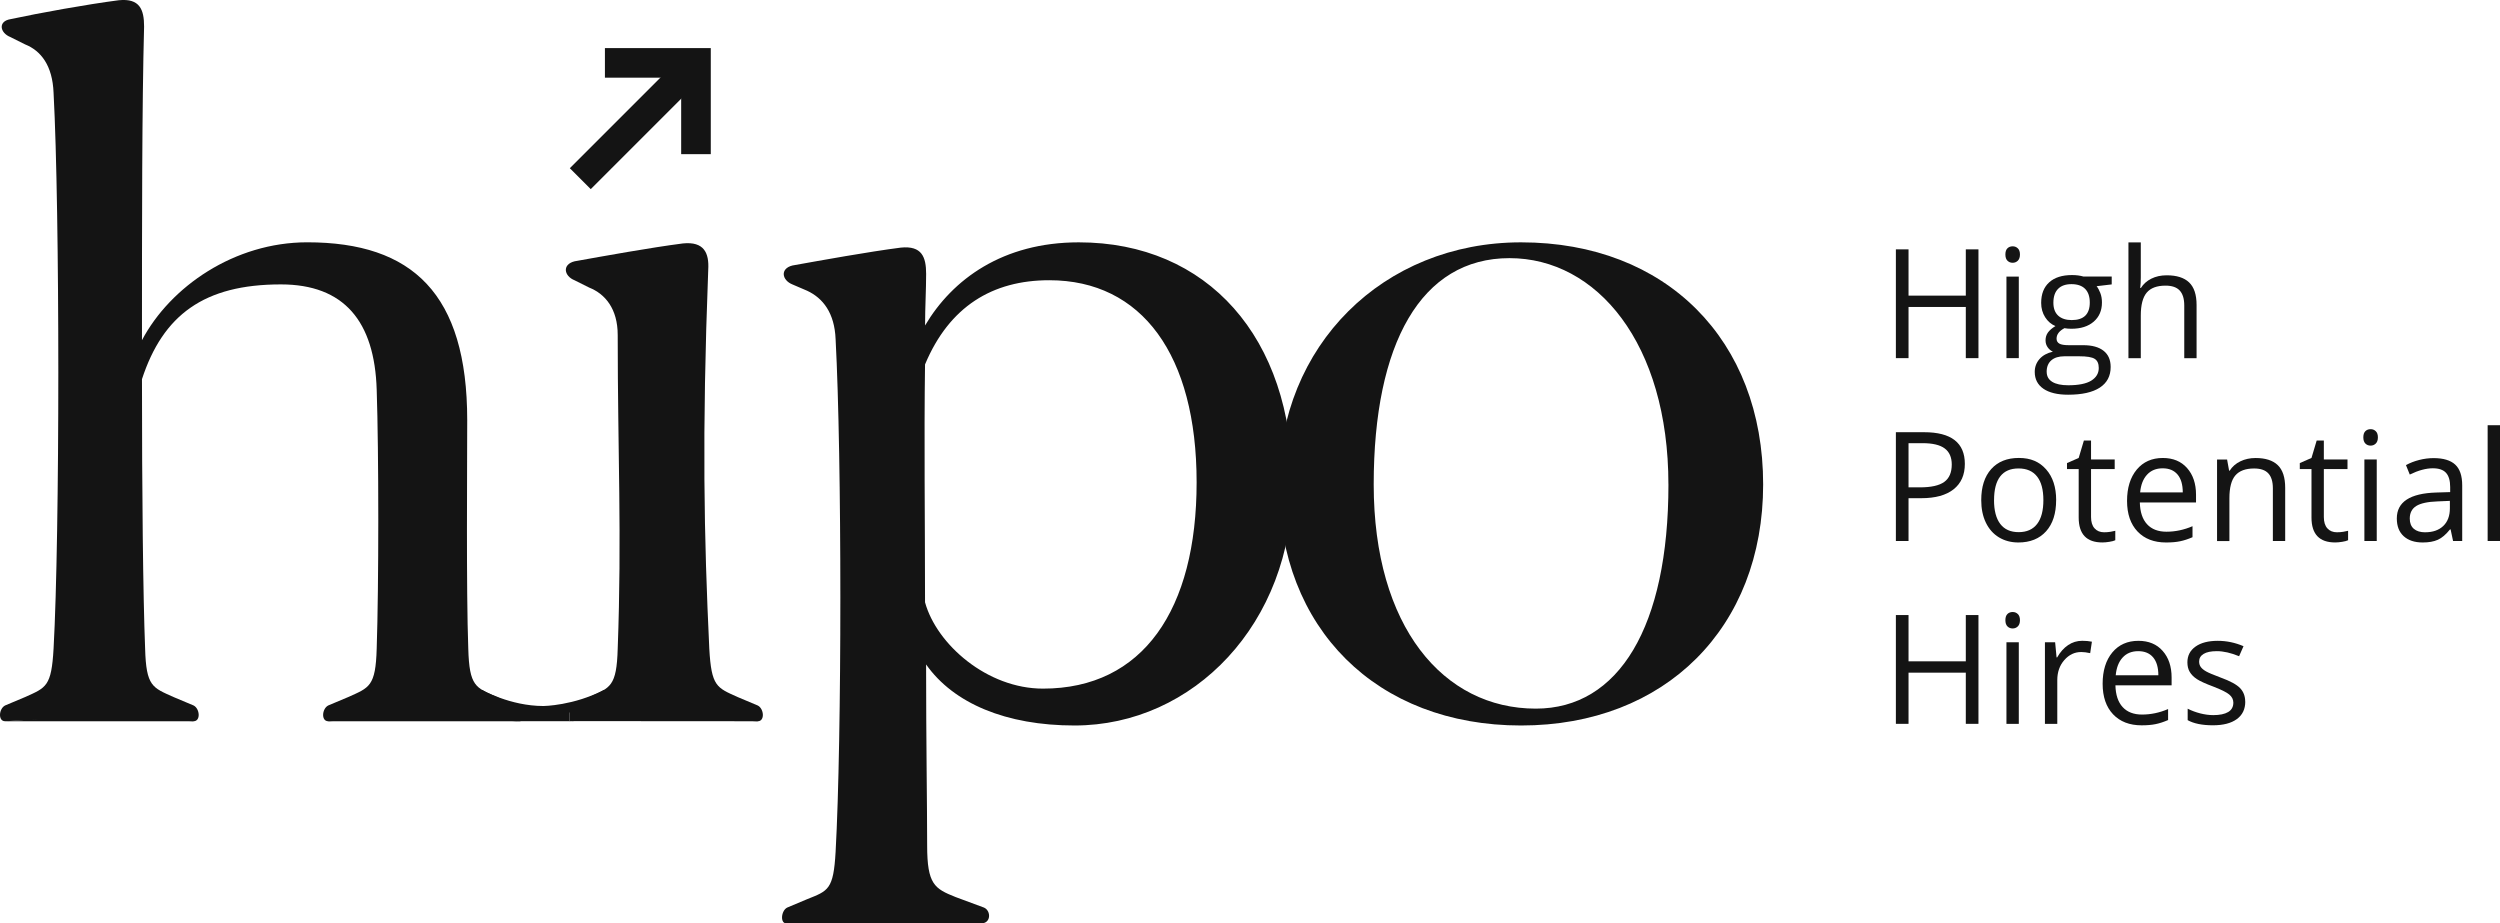
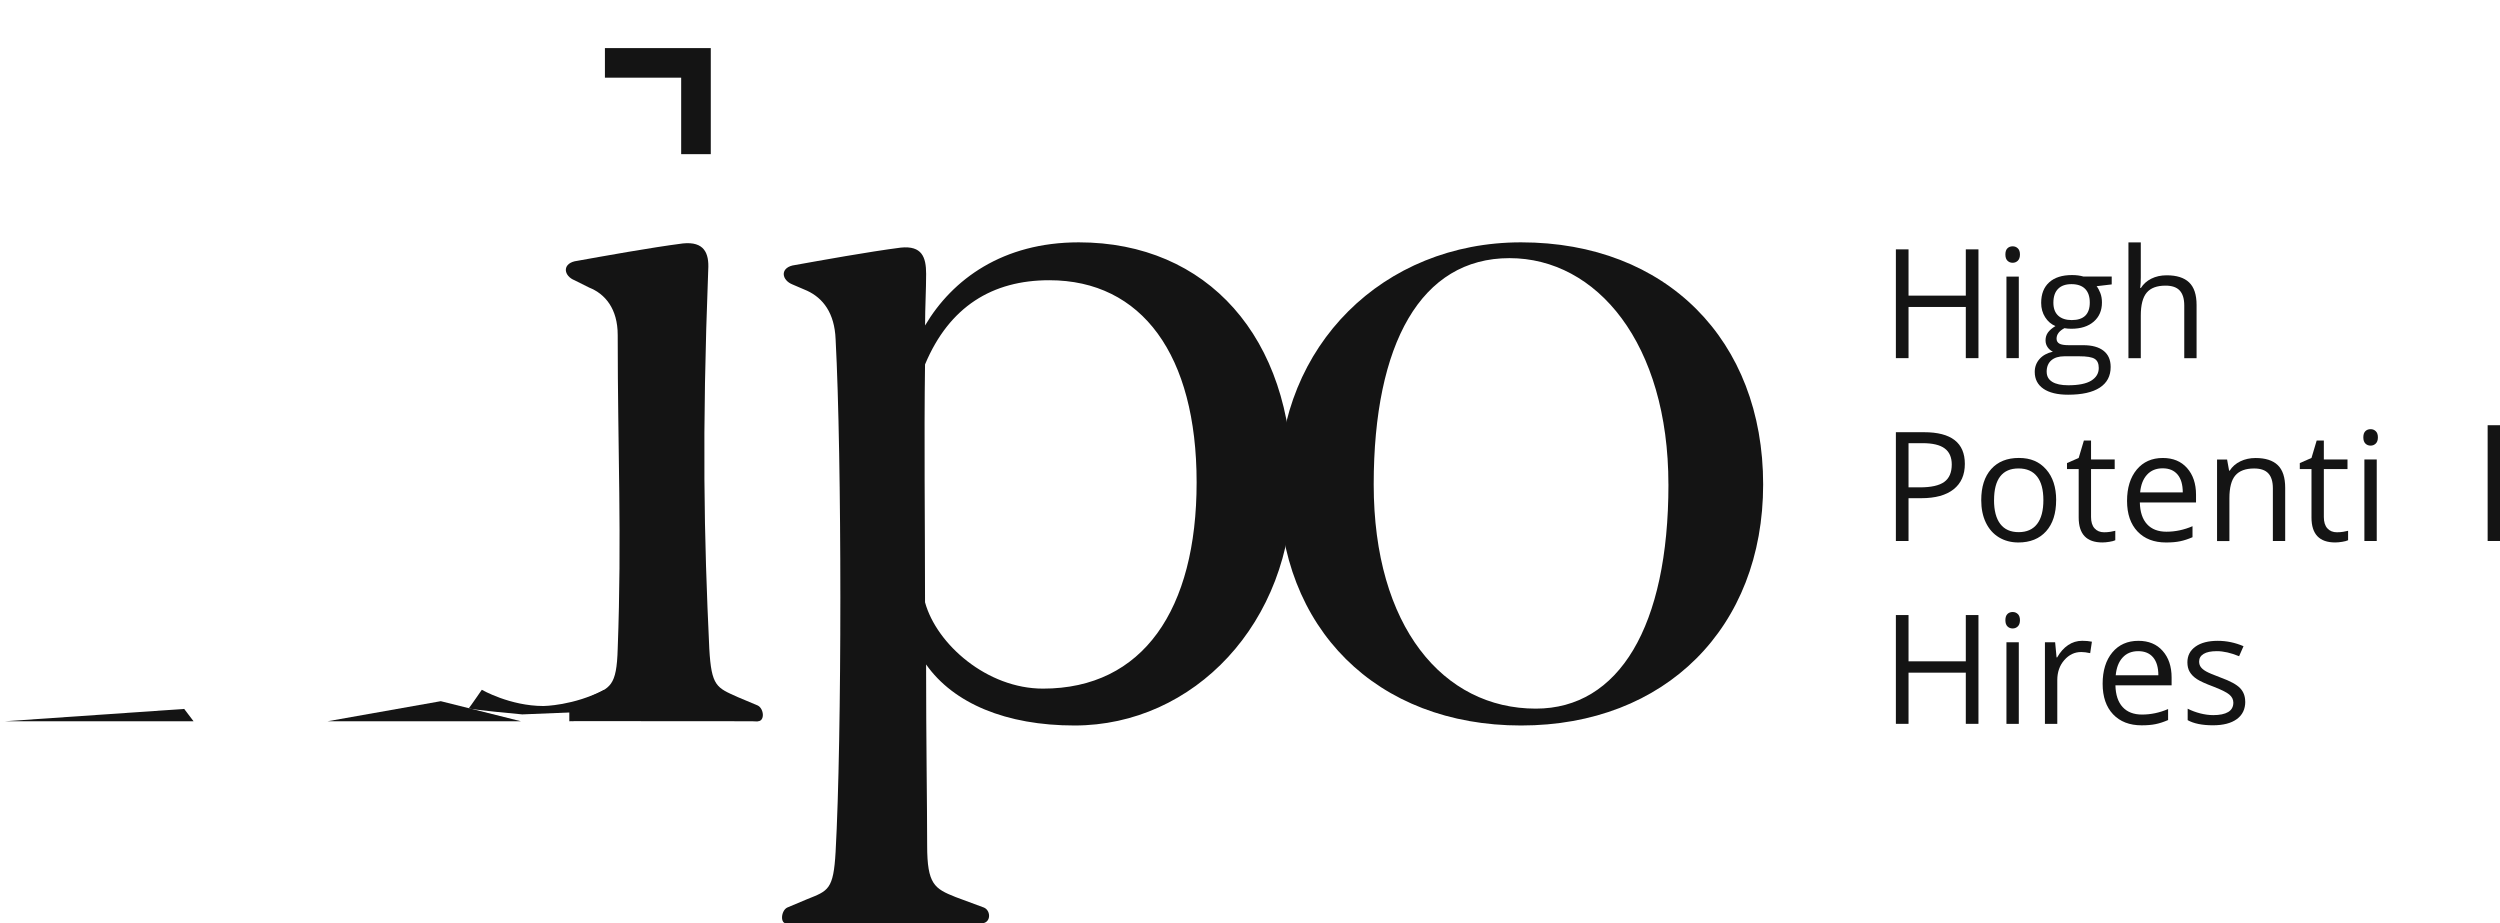
<svg xmlns="http://www.w3.org/2000/svg" id="Layer_1" data-name="Layer 1" width="754.73" height="278.77" viewBox="0 0 754.73 278.77">
  <defs>
    <style>
      .cls-1 {
        fill: #141414;
        stroke-width: 0px;
      }
    </style>
  </defs>
  <g>
    <polygon class="cls-1" points="237.65 278.75 296.35 278.77 286.61 273.39 246.25 273.39 237.65 278.75" />
-     <path class="cls-1" d="M155.98,217.74c-10.49-.64-19.38-.64-28.28-.64s-17.79,0-28.6.64c-2.22,0-1.91-3.81,0-4.77l6.04-2.54c6.36-2.86,8.26-3.18,8.58-14.62.64-19.07.64-59.1,0-78.17-.64-20.65-9.85-31.78-28.92-31.78-23.2,0-35.59,9.22-41.94,28.6,0,34,.32,65.46.95,81.35.32,11.44,2.22,11.76,8.58,14.62l6.04,2.54c1.91.95,2.22,4.77,0,4.77-10.8-.64-19.7-.64-28.6-.64s-17.48,0-28.28.64c-2.22,0-1.91-3.81,0-4.77l6.04-2.54c6.36-2.86,7.94-3.18,8.58-14.62,1.91-34.32,1.91-132.19,0-167.78-.32-8.26-3.81-12.71-8.58-14.62l-4.45-2.22C-.04,9.93-.67,6.43,3.14,5.79,12.04,3.89,26.02,1.35,35.87.07c6.36-.64,7.63,2.86,7.63,7.94-.64,23.83-.64,59.74-.64,94.69,8.58-16.21,27.96-29.55,49.89-29.55,31.78,0,48.3,15.57,48.3,53.7,0,13.35-.32,51.48.32,68.95.32,11.44,2.22,11.76,8.58,14.62l4.15,1.75,3.43,1.05c3.8.62,7.68.67,11.49.14l2.85-.4v4.77h-15.89Z" />
    <path class="cls-1" d="M171.87,212.98l3.47-1.46,2.56-1.08c6.36-2.86,8.26-3.18,8.58-14.62,1.27-34.32,0-59.1,0-94.69,0-7.94-3.81-12.39-8.58-14.3l-4.45-2.22c-3.18-1.27-3.81-4.77,0-5.72,8.9-1.59,22.88-4.13,32.73-5.4,6.36-.64,7.94,2.86,7.63,7.94-1.91,49.89-1.27,80.71.32,114.39.64,11.44,2.22,11.76,8.58,14.62l6.04,2.54c1.91.95,2.22,4.77,0,4.77-10.8-.64-19.7-.64-28.6-.64s-17.48,0-28.28.64" />
    <path class="cls-1" d="M279.27,98.26c8.26-13.98,23.51-25.1,46.39-25.1,38.77,0,64.51,28.6,64.51,73.09,0,41.94-29.87,72.77-65.78,72.77-20.65,0-36.54-6.67-44.81-18.43,0,22.88.32,42.9.32,54.65s2.22,13.03,8.58,15.57l8.58,3.18c2.22.95,2.22,5.08-1.27,4.77-9.85-.32-19.07-.64-28.6-.64s-18.75.32-29.55.64c-2.22.32-1.91-3.81,0-4.77l6.04-2.54c6.36-2.54,7.94-2.86,8.58-14.3,1.91-34.32,1.91-118.84,0-154.75-.32-7.94-3.81-12.39-8.58-14.62l-4.45-1.91c-3.18-1.27-3.81-4.77,0-5.72,8.9-1.59,22.88-4.13,32.73-5.4,6.36-.64,7.63,2.86,7.63,7.94,0,4.77-.32,10.17-.32,15.57ZM314.86,207.89c30.19,0,46.39-23.83,46.39-62.28s-16.52-61.01-44.49-61.01c-17.16,0-30.19,7.94-37.5,25.42-.32,22.24,0,47.98,0,71.81,3.5,12.71,18.75,26.06,35.59,26.06Z" />
    <path class="cls-1" d="M532.28,146.25c0,43.22-29.55,72.77-73.09,72.77-43.53,0-73.09-29.23-73.09-72.77,0-41.94,31.46-73.09,73.09-73.09,43.85,0,73.09,29.55,73.09,73.09ZM503.68,146.25c0-42.58-21.61-68.32-47.98-68.32-26.69,0-40.99,25.74-40.99,68.32,0,42.9,20.97,67.68,48.94,67.68,25.1,0,40.04-24.79,40.04-67.68Z" />
    <polygon class="cls-1" points="98.9 217.74 157.26 217.74 133.07 211.68 98.9 217.74" />
    <polygon class="cls-1" points="172.59 217.7 228.75 217.74 227.09 214.95 172.59 216.7 172.59 217.7" />
    <path class="cls-1" d="M145.44,208.23s8.5,4.91,18.63,4.91c0,0,9.14-.09,18.35-4.91l-1.21,6.48-23.55.96s-16.49-1.51-16.13-1.87,3.93-5.57,3.93-5.57Z" />
    <polygon class="cls-1" points="1.55 217.74 58.43 217.74 55.61 214.02 1.55 217.74" />
    <g>
-       <rect class="cls-1" x="168.08" y="32.32" width="48.5" height="8.93" transform="translate(30.32 146.78) rotate(-45)" />
      <polygon class="cls-1" points="214.58 46.54 205.64 46.54 205.64 23.45 182.62 23.45 182.62 14.52 214.58 14.52 214.58 46.54" />
    </g>
  </g>
  <g>
    <path class="cls-1" d="M597.28,108.12h-3.82v-15.45h-17.29v15.45h-3.82v-32.84h3.82v13.97h17.29v-13.97h3.82v32.84Z" />
    <path class="cls-1" d="M605.41,76.83c0-.85.21-1.48.63-1.88.42-.4.94-.59,1.57-.59s1.12.2,1.55.61c.43.4.65,1.03.65,1.86s-.22,1.46-.65,1.88c-.43.41-.95.62-1.55.62-.63,0-1.15-.21-1.57-.62-.42-.41-.63-1.04-.63-1.88ZM609.46,108.12h-3.73v-24.62h3.73v24.62Z" />
    <path class="cls-1" d="M637.51,83.5v2.36l-4.56.54c.42.52.79,1.21,1.12,2.06.33.85.49,1.8.49,2.86,0,2.41-.82,4.33-2.47,5.77-1.65,1.44-3.91,2.16-6.78,2.16-.73,0-1.42-.06-2.07-.18-1.59.84-2.38,1.89-2.38,3.17,0,.67.28,1.17.83,1.49.55.32,1.5.48,2.85.48h4.36c2.67,0,4.71.56,6.14,1.68,1.43,1.12,2.15,2.75,2.15,4.9,0,2.73-1.09,4.8-3.28,6.23-2.19,1.43-5.38,2.14-9.57,2.14-3.22,0-5.7-.6-7.45-1.8-1.74-1.2-2.62-2.89-2.62-5.08,0-1.5.48-2.79,1.44-3.89.96-1.09,2.31-1.83,4.04-2.22-.63-.28-1.16-.73-1.58-1.33s-.64-1.29-.64-2.09c0-.9.24-1.68.72-2.36.48-.67,1.24-1.33,2.27-1.95-1.27-.52-2.31-1.42-3.11-2.67-.8-1.26-1.2-2.7-1.2-4.31,0-2.7.81-4.77,2.43-6.23,1.62-1.46,3.91-2.19,6.87-2.19,1.29,0,2.45.15,3.48.45h8.51ZM617.88,112.25c0,1.33.56,2.34,1.68,3.03s2.73,1.03,4.83,1.03c3.13,0,5.45-.47,6.95-1.4,1.5-.94,2.26-2.21,2.26-3.81,0-1.33-.41-2.26-1.24-2.77-.82-.52-2.37-.77-4.65-.77h-4.47c-1.69,0-3.01.4-3.95,1.21s-1.42,1.97-1.42,3.48ZM619.9,91.39c0,1.72.49,3.02,1.46,3.91.97.88,2.33,1.33,4.07,1.33,3.64,0,5.46-1.77,5.46-5.3s-1.84-5.55-5.53-5.55c-1.75,0-3.1.47-4.04,1.42s-1.42,2.34-1.42,4.2Z" />
    <path class="cls-1" d="M659.41,108.12v-15.92c0-2.01-.46-3.5-1.37-4.49-.91-.99-2.34-1.48-4.29-1.48-2.59,0-4.48.7-5.67,2.11s-1.79,3.71-1.79,6.92v12.87h-3.73v-34.95h3.73v10.58c0,1.27-.06,2.33-.18,3.17h.22c.73-1.18,1.78-2.12,3.13-2.8,1.35-.68,2.9-1.02,4.64-1.02,3.01,0,5.27.71,6.77,2.14,1.5,1.43,2.26,3.7,2.26,6.82v16.06h-3.73Z" />
    <path class="cls-1" d="M593.17,140.05c0,3.32-1.13,5.88-3.4,7.67-2.27,1.79-5.51,2.68-9.74,2.68h-3.86v12.92h-3.82v-32.84h8.51c8.21,0,12.31,3.19,12.31,9.57ZM576.17,147.13h3.44c3.38,0,5.83-.55,7.34-1.64,1.51-1.09,2.27-2.84,2.27-5.26,0-2.17-.71-3.79-2.13-4.85-1.42-1.06-3.64-1.59-6.65-1.59h-4.27v13.34Z" />
    <path class="cls-1" d="M620.73,150.99c0,4.01-1.01,7.15-3.03,9.4-2.02,2.25-4.81,3.38-8.38,3.38-2.2,0-4.16-.52-5.86-1.55s-3.02-2.52-3.95-4.45c-.93-1.93-1.39-4.19-1.39-6.78,0-4.01,1-7.14,3.01-9.38,2.01-2.24,4.79-3.36,8.36-3.36s6.18,1.15,8.21,3.44c2.03,2.29,3.04,5.39,3.04,9.3ZM601.98,150.99c0,3.14.63,5.54,1.89,7.19s3.11,2.47,5.55,2.47,4.29-.82,5.56-2.46c1.27-1.64,1.9-4.04,1.9-7.2s-.63-5.51-1.9-7.13c-1.27-1.62-3.13-2.44-5.6-2.44s-4.28.8-5.53,2.4c-1.24,1.6-1.86,3.99-1.86,7.17Z" />
    <path class="cls-1" d="M635.22,160.69c.66,0,1.29-.05,1.91-.15.61-.1,1.1-.2,1.46-.3v2.85c-.4.19-1,.36-1.79.48-.79.13-1.49.19-2.12.19-4.76,0-7.14-2.51-7.14-7.52v-14.64h-3.53v-1.8l3.53-1.55,1.57-5.26h2.16v5.71h7.14v2.9h-7.14v14.49c0,1.48.35,2.62,1.06,3.41.7.79,1.67,1.19,2.9,1.19Z" />
    <path class="cls-1" d="M653.91,163.77c-3.64,0-6.51-1.11-8.61-3.32-2.1-2.22-3.16-5.29-3.16-9.23s.98-7.12,2.93-9.46,4.58-3.5,7.87-3.5c3.08,0,5.53,1.01,7.32,3.04,1.8,2.03,2.7,4.71,2.7,8.03v2.36h-16.96c.07,2.89.8,5.08,2.19,6.58,1.38,1.5,3.34,2.25,5.85,2.25,2.65,0,5.27-.55,7.86-1.66v3.32c-1.32.57-2.56.98-3.74,1.22-1.18.25-2.59.37-4.26.37ZM652.9,141.38c-1.98,0-3.55.64-4.73,1.93-1.18,1.29-1.87,3.07-2.08,5.35h12.87c0-2.35-.52-4.15-1.57-5.4-1.05-1.25-2.55-1.88-4.49-1.88Z" />
    <path class="cls-1" d="M686.16,163.32v-15.92c0-2.01-.46-3.5-1.37-4.49-.91-.99-2.34-1.48-4.29-1.48-2.58,0-4.46.7-5.66,2.09-1.2,1.39-1.8,3.69-1.8,6.9v12.92h-3.73v-24.62h3.03l.61,3.37h.18c.76-1.21,1.83-2.15,3.21-2.82,1.38-.67,2.91-1,4.6-1,2.96,0,5.2.71,6.69,2.14,1.5,1.43,2.25,3.72,2.25,6.86v16.06h-3.73Z" />
    <path class="cls-1" d="M705.5,160.69c.66,0,1.29-.05,1.91-.15.61-.1,1.1-.2,1.46-.3v2.85c-.4.19-1,.36-1.79.48-.79.13-1.49.19-2.12.19-4.76,0-7.14-2.51-7.14-7.52v-14.64h-3.53v-1.8l3.53-1.55,1.57-5.26h2.16v5.71h7.14v2.9h-7.14v14.49c0,1.48.35,2.62,1.06,3.41.7.79,1.67,1.19,2.9,1.19Z" />
    <path class="cls-1" d="M713.47,132.03c0-.85.21-1.48.63-1.88.42-.4.94-.59,1.57-.59s1.12.2,1.55.61c.43.4.65,1.03.65,1.86s-.22,1.46-.65,1.88c-.43.41-.95.62-1.55.62-.63,0-1.15-.21-1.57-.62-.42-.41-.63-1.04-.63-1.88ZM717.52,163.32h-3.73v-24.62h3.73v24.62Z" />
-     <path class="cls-1" d="M740.56,163.32l-.74-3.5h-.18c-1.23,1.54-2.45,2.59-3.67,3.13-1.22.55-2.74.82-4.57.82-2.44,0-4.35-.63-5.74-1.89-1.39-1.26-2.08-3.05-2.08-5.37,0-4.97,3.98-7.58,11.93-7.82l4.18-.13v-1.53c0-1.93-.42-3.36-1.25-4.28-.83-.92-2.16-1.38-3.99-1.38-2.05,0-4.37.63-6.96,1.89l-1.15-2.85c1.21-.66,2.54-1.18,3.99-1.55,1.44-.37,2.89-.56,4.35-.56,2.93,0,5.11.65,6.52,1.95s2.12,3.39,2.12,6.27v16.8h-2.76ZM732.14,160.69c2.32,0,4.14-.64,5.47-1.91s1.99-3.05,1.99-5.35v-2.22l-3.73.16c-2.96.1-5.1.57-6.41,1.38-1.31.82-1.97,2.09-1.97,3.81,0,1.35.41,2.37,1.22,3.08.82.7,1.96,1.06,3.43,1.06Z" />
    <path class="cls-1" d="M754.73,163.32h-3.73v-34.95h3.73v34.95Z" />
    <path class="cls-1" d="M597.28,218.52h-3.82v-15.45h-17.29v15.45h-3.82v-32.84h3.82v13.97h17.29v-13.97h3.82v32.84Z" />
    <path class="cls-1" d="M605.41,187.23c0-.85.21-1.48.63-1.88.42-.4.94-.59,1.57-.59s1.12.2,1.55.61c.43.4.65,1.03.65,1.86s-.22,1.46-.65,1.88c-.43.41-.95.62-1.55.62-.63,0-1.15-.21-1.57-.62-.42-.41-.63-1.04-.63-1.88ZM609.46,218.52h-3.73v-24.62h3.73v24.62Z" />
    <path class="cls-1" d="M628.59,193.45c1.09,0,2.07.09,2.94.27l-.52,3.46c-1.02-.22-1.92-.34-2.7-.34-1.99,0-3.69.81-5.11,2.43s-2.12,3.63-2.12,6.04v13.21h-3.73v-24.62h3.08l.43,4.56h.18c.91-1.6,2.01-2.84,3.3-3.71,1.29-.87,2.7-1.3,4.25-1.3Z" />
    <path class="cls-1" d="M646.54,218.97c-3.64,0-6.51-1.11-8.61-3.32-2.1-2.22-3.16-5.29-3.16-9.23s.98-7.12,2.93-9.46,4.58-3.5,7.87-3.5c3.08,0,5.53,1.01,7.32,3.04,1.8,2.03,2.7,4.71,2.7,8.03v2.36h-16.96c.07,2.89.8,5.08,2.19,6.58,1.38,1.5,3.34,2.25,5.85,2.25,2.65,0,5.27-.55,7.86-1.66v3.32c-1.32.57-2.56.98-3.74,1.22-1.18.25-2.59.37-4.26.37ZM645.53,196.58c-1.98,0-3.55.64-4.73,1.93-1.18,1.29-1.87,3.07-2.08,5.35h12.87c0-2.35-.52-4.15-1.57-5.4-1.05-1.25-2.55-1.88-4.49-1.88Z" />
    <path class="cls-1" d="M677.83,211.8c0,2.29-.85,4.06-2.56,5.3s-4.1,1.86-7.19,1.86c-3.26,0-5.81-.52-7.64-1.55v-3.46c1.18.6,2.45,1.07,3.81,1.42,1.35.34,2.66.52,3.92.52,1.95,0,3.44-.31,4.49-.93,1.05-.62,1.57-1.57,1.57-2.84,0-.96-.42-1.78-1.25-2.46-.83-.68-2.45-1.49-4.86-2.41-2.29-.85-3.92-1.6-4.89-2.23-.97-.64-1.68-1.36-2.16-2.17s-.71-1.77-.71-2.9c0-2.01.82-3.59,2.45-4.75,1.63-1.16,3.87-1.74,6.72-1.74,2.65,0,5.24.54,7.77,1.62l-1.33,3.03c-2.47-1.02-4.71-1.53-6.72-1.53-1.77,0-3.1.28-4,.83s-1.35,1.32-1.35,2.29c0,.66.17,1.22.51,1.68s.88.91,1.63,1.33c.75.42,2.19,1.03,4.31,1.82,2.92,1.06,4.89,2.13,5.92,3.21,1.03,1.08,1.54,2.43,1.54,4.07Z" />
  </g>
</svg>